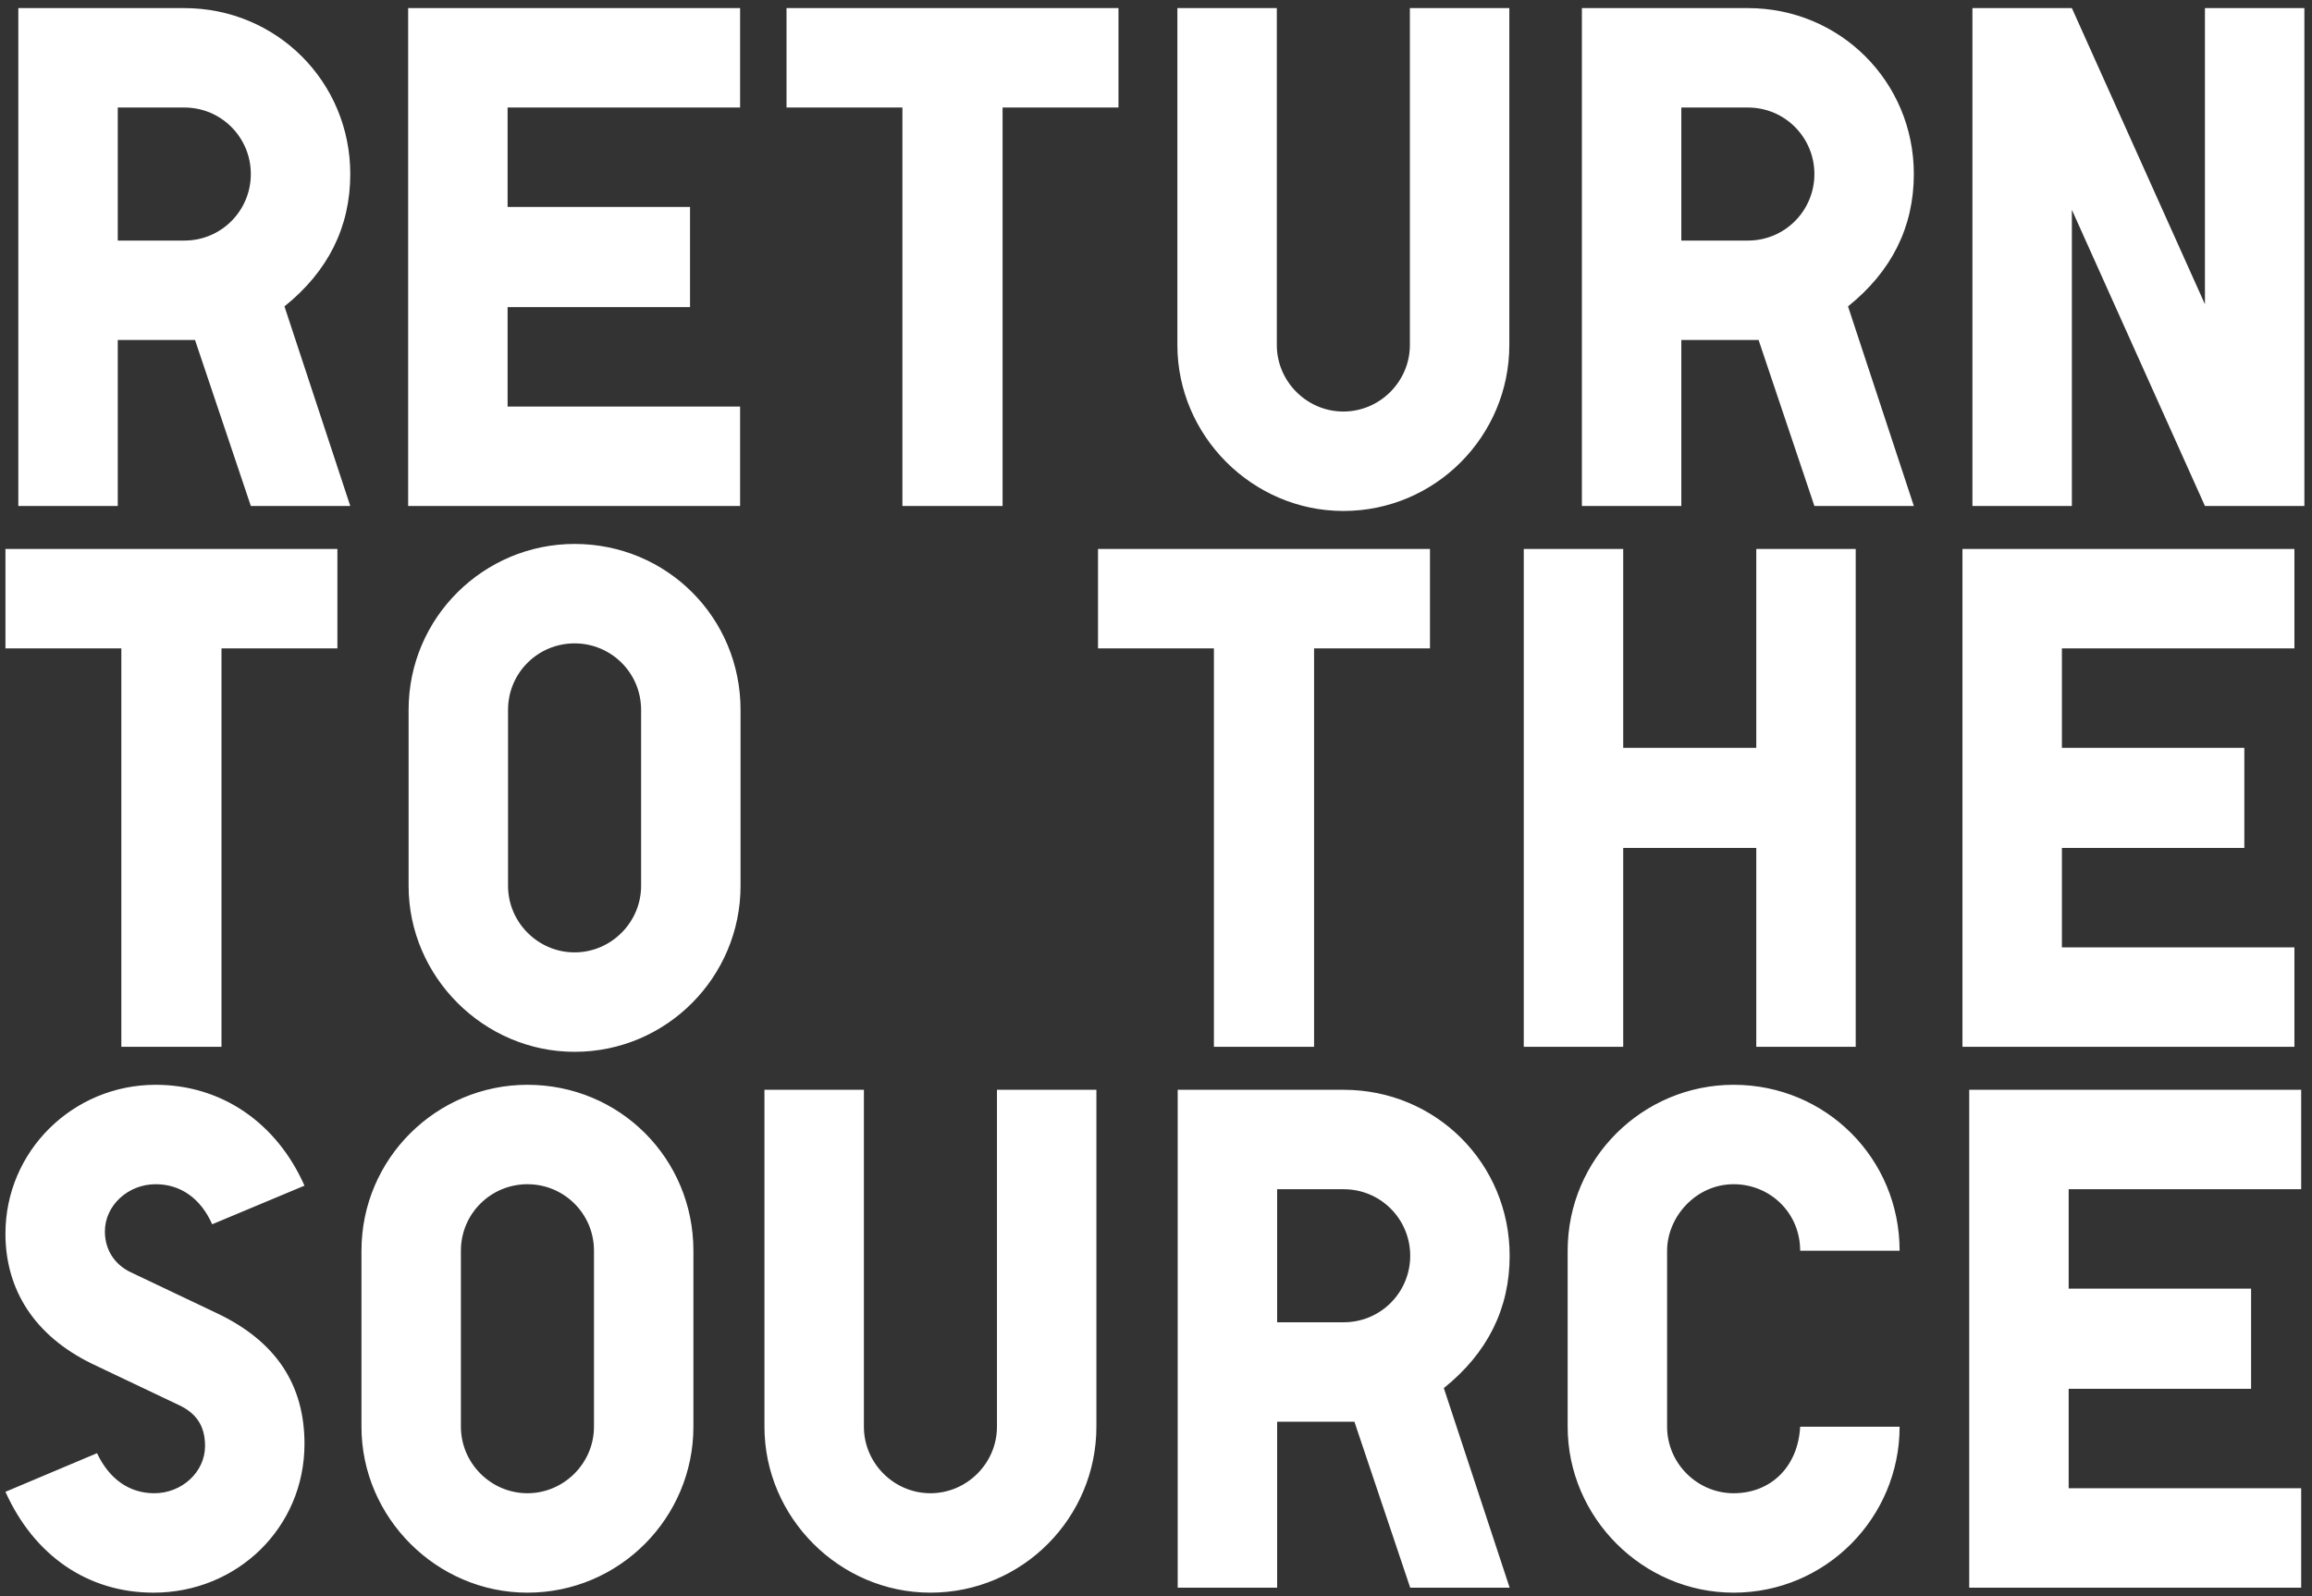
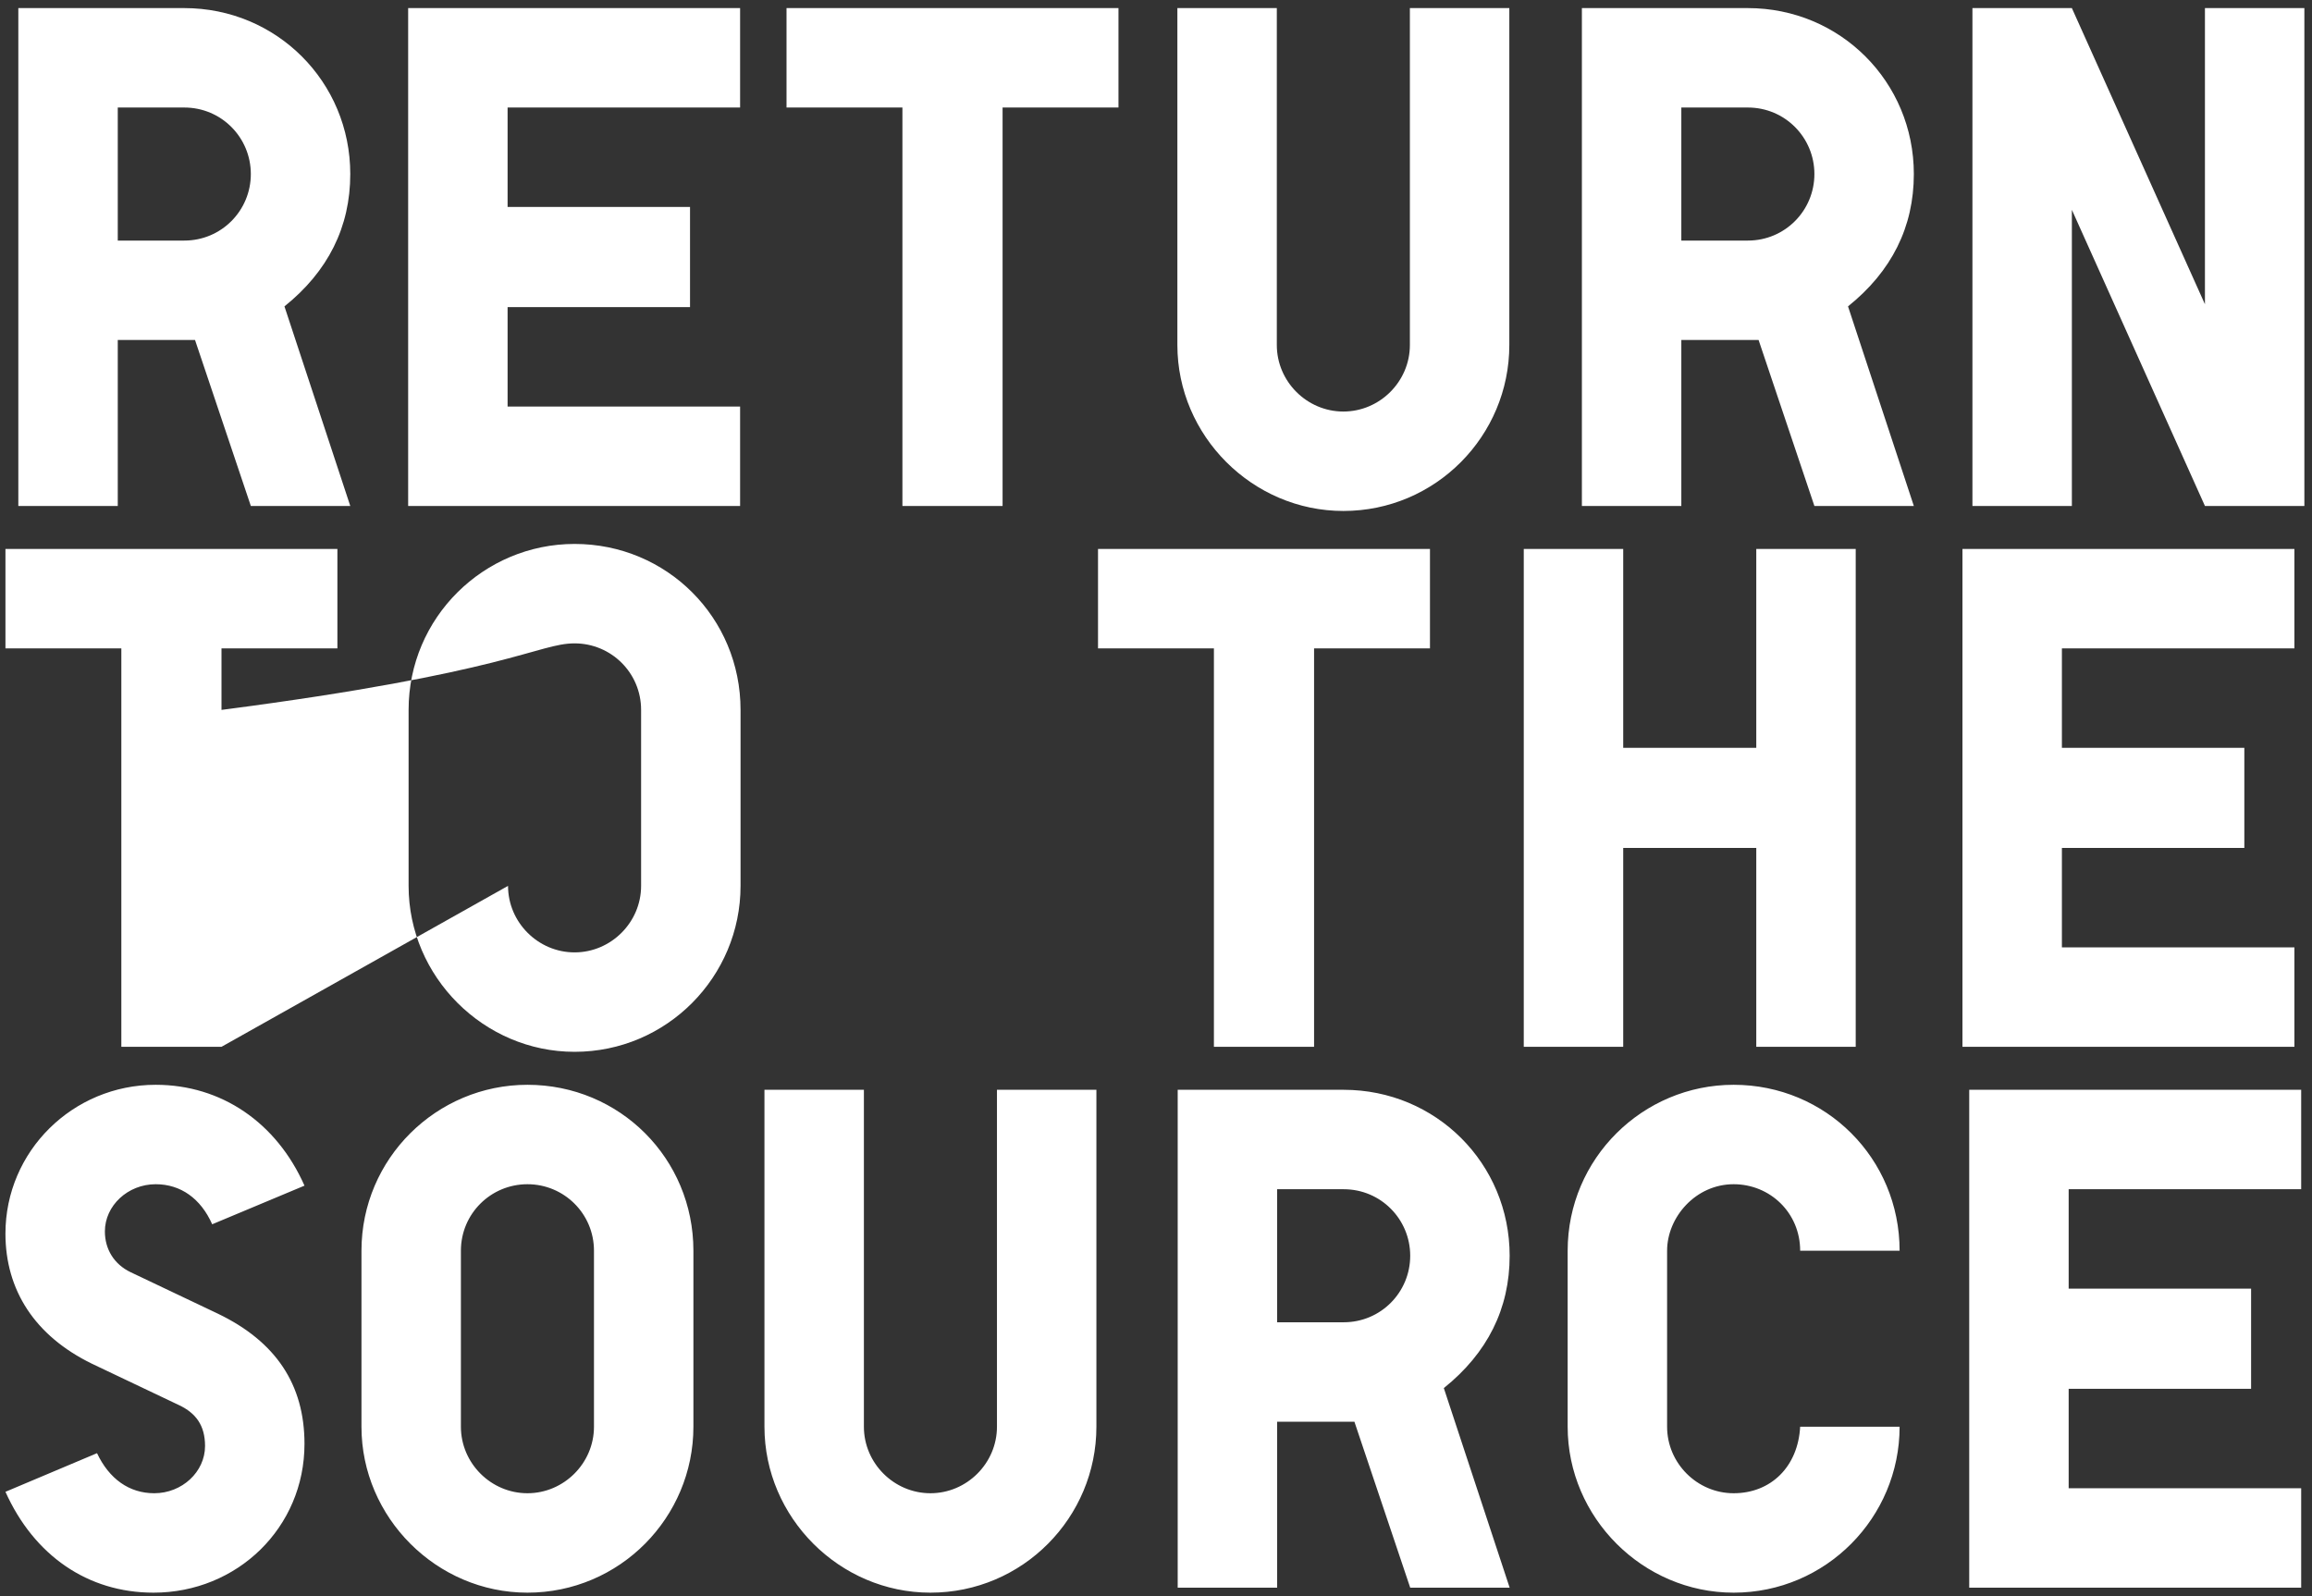
<svg xmlns="http://www.w3.org/2000/svg" width="265" height="183" viewBox="0 0 265 183" fill="none">
  <rect x="0" y="0" width="265" height="183" fill="#333333" stroke="none" />
-   <path d="M13.498 27.578V12.326H21.124C25.388 12.326 28.75 15.77 28.75 19.952C28.75 24.134 25.388 27.578 21.124 27.578H13.498ZM40.148 58L32.604 35.122C37.606 31.104 40.148 26.02 40.148 19.952C40.148 9.374 31.702 0.928 21.124 0.928H2.1V58H13.498V38.976H21.124H22.354L28.75 58H40.148ZM84.83 0.928H46.782V58H84.83V46.602H58.18V35.204H79.09V23.724H58.18V12.326H84.83V0.928ZM114.915 58V12.326H128.199V0.928H90.151V12.326H103.435V58H114.915ZM172.998 0.928H161.6V39.55C161.6 43.732 158.156 47.176 153.974 47.176C149.792 47.176 146.348 43.732 146.348 39.55V0.928H134.95V39.55C134.95 49.964 143.56 58.574 153.974 58.574C164.552 58.574 172.998 49.964 172.998 39.55V0.928ZM192.713 27.578V12.326H200.339C204.603 12.326 207.965 15.77 207.965 19.952C207.965 24.134 204.603 27.578 200.339 27.578H192.713ZM219.363 58L211.819 35.122C216.821 31.104 219.363 26.02 219.363 19.952C219.363 9.374 210.917 0.928 200.339 0.928H181.315V58H192.713V38.976H200.339H201.569L207.965 58H219.363ZM237.477 58V24.052L252.729 58H264.126V0.928H252.729V34.876L237.477 0.928H226.079V58H237.477ZM25.388 120V74.326H38.672V62.928H0.624V74.326H13.908V120H25.388ZM58.231 101.55V81.378C58.231 77.114 61.675 73.752 65.857 73.752C70.039 73.752 73.483 77.114 73.483 81.378V101.55C73.483 105.732 70.039 109.176 65.857 109.176C61.675 109.176 58.231 105.732 58.231 101.55ZM84.881 101.55V81.378C84.881 70.8 76.435 62.354 65.857 62.354C55.443 62.354 46.833 70.8 46.833 81.378V101.55C46.833 111.964 55.443 120.574 65.857 120.574C76.435 120.574 84.881 111.964 84.881 101.55ZM150.618 120V74.326H163.902V62.928H125.854V74.326H139.138V120H150.618ZM212.701 120V62.928H201.303V85.724H186.051V62.928H174.653V120H186.051V97.204H201.303V120H212.701ZM262.984 62.928H224.936V120H262.984V108.602H236.334V97.204H257.244V85.724H236.334V74.326H262.984V62.928ZM11.12 166.584L0.624 171.012C3.904 178.31 10.054 182.574 17.598 182.574C27.192 182.574 34.9 175.112 34.9 165.518C34.9 158.712 31.62 153.792 24.978 150.594L14.974 145.838C13.088 144.936 12.022 143.214 12.022 141.164C12.022 138.212 14.646 135.752 17.844 135.752C20.714 135.752 23.01 137.392 24.322 140.344L34.9 135.916C31.702 128.7 25.388 124.354 17.844 124.354C8.332 124.354 0.624 131.98 0.624 141.41C0.624 147.888 3.986 153.136 10.546 156.334L20.55 161.09C22.436 161.992 23.502 163.386 23.502 165.764C23.502 168.716 20.878 171.176 17.68 171.176C14.81 171.176 12.514 169.536 11.12 166.584ZM52.828 163.55V143.378C52.828 139.114 56.273 135.752 60.455 135.752C64.636 135.752 68.081 139.114 68.081 143.378V163.55C68.081 167.732 64.636 171.176 60.455 171.176C56.273 171.176 52.828 167.732 52.828 163.55ZM79.478 163.55V143.378C79.478 132.8 71.032 124.354 60.455 124.354C50.041 124.354 41.431 132.8 41.431 143.378V163.55C41.431 173.964 50.041 182.574 60.455 182.574C71.032 182.574 79.478 173.964 79.478 163.55ZM125.669 124.928H114.271V163.55C114.271 167.732 110.827 171.176 106.645 171.176C102.463 171.176 99.019 167.732 99.019 163.55V124.928H87.621V163.55C87.621 173.964 96.231 182.574 106.645 182.574C117.223 182.574 125.669 173.964 125.669 163.55V124.928ZM146.385 151.578V136.326H154.011C158.275 136.326 161.637 139.77 161.637 143.952C161.637 148.134 158.275 151.578 154.011 151.578H146.385ZM173.035 182L165.491 159.122C170.493 155.104 173.035 150.02 173.035 143.952C173.035 133.374 164.589 124.928 154.011 124.928H134.987V182H146.385V162.976H154.011H155.241L161.637 182H173.035ZM206.334 143.378H217.732C217.732 132.8 209.286 124.354 198.708 124.354C188.294 124.354 179.684 132.8 179.684 143.378V163.55C179.684 173.964 188.294 182.574 198.708 182.574C209.286 182.574 217.732 173.964 217.732 163.55H206.334C206.088 168.142 202.972 171.176 198.708 171.176C194.526 171.176 191.082 167.732 191.082 163.55V143.378C191.082 139.524 194.362 135.752 198.708 135.752C202.89 135.752 206.334 139.032 206.334 143.378ZM263.759 124.928H225.711V182H263.759V170.602H237.109V159.204H258.019V147.724H237.109V136.326H263.759V124.928Z" fill="white" />
+   <path d="M13.498 27.578V12.326H21.124C25.388 12.326 28.75 15.77 28.75 19.952C28.75 24.134 25.388 27.578 21.124 27.578H13.498ZM40.148 58L32.604 35.122C37.606 31.104 40.148 26.02 40.148 19.952C40.148 9.374 31.702 0.928 21.124 0.928H2.1V58H13.498V38.976H21.124H22.354L28.75 58H40.148ZM84.83 0.928H46.782V58H84.83V46.602H58.18V35.204H79.09V23.724H58.18V12.326H84.83V0.928ZM114.915 58V12.326H128.199V0.928H90.151V12.326H103.435V58H114.915ZM172.998 0.928H161.6V39.55C161.6 43.732 158.156 47.176 153.974 47.176C149.792 47.176 146.348 43.732 146.348 39.55V0.928H134.95V39.55C134.95 49.964 143.56 58.574 153.974 58.574C164.552 58.574 172.998 49.964 172.998 39.55V0.928ZM192.713 27.578V12.326H200.339C204.603 12.326 207.965 15.77 207.965 19.952C207.965 24.134 204.603 27.578 200.339 27.578H192.713ZM219.363 58L211.819 35.122C216.821 31.104 219.363 26.02 219.363 19.952C219.363 9.374 210.917 0.928 200.339 0.928H181.315V58H192.713V38.976H200.339H201.569L207.965 58H219.363ZM237.477 58V24.052L252.729 58H264.126V0.928H252.729V34.876L237.477 0.928H226.079V58H237.477ZM25.388 120V74.326H38.672V62.928H0.624V74.326H13.908V120H25.388ZV81.378C58.231 77.114 61.675 73.752 65.857 73.752C70.039 73.752 73.483 77.114 73.483 81.378V101.55C73.483 105.732 70.039 109.176 65.857 109.176C61.675 109.176 58.231 105.732 58.231 101.55ZM84.881 101.55V81.378C84.881 70.8 76.435 62.354 65.857 62.354C55.443 62.354 46.833 70.8 46.833 81.378V101.55C46.833 111.964 55.443 120.574 65.857 120.574C76.435 120.574 84.881 111.964 84.881 101.55ZM150.618 120V74.326H163.902V62.928H125.854V74.326H139.138V120H150.618ZM212.701 120V62.928H201.303V85.724H186.051V62.928H174.653V120H186.051V97.204H201.303V120H212.701ZM262.984 62.928H224.936V120H262.984V108.602H236.334V97.204H257.244V85.724H236.334V74.326H262.984V62.928ZM11.12 166.584L0.624 171.012C3.904 178.31 10.054 182.574 17.598 182.574C27.192 182.574 34.9 175.112 34.9 165.518C34.9 158.712 31.62 153.792 24.978 150.594L14.974 145.838C13.088 144.936 12.022 143.214 12.022 141.164C12.022 138.212 14.646 135.752 17.844 135.752C20.714 135.752 23.01 137.392 24.322 140.344L34.9 135.916C31.702 128.7 25.388 124.354 17.844 124.354C8.332 124.354 0.624 131.98 0.624 141.41C0.624 147.888 3.986 153.136 10.546 156.334L20.55 161.09C22.436 161.992 23.502 163.386 23.502 165.764C23.502 168.716 20.878 171.176 17.68 171.176C14.81 171.176 12.514 169.536 11.12 166.584ZM52.828 163.55V143.378C52.828 139.114 56.273 135.752 60.455 135.752C64.636 135.752 68.081 139.114 68.081 143.378V163.55C68.081 167.732 64.636 171.176 60.455 171.176C56.273 171.176 52.828 167.732 52.828 163.55ZM79.478 163.55V143.378C79.478 132.8 71.032 124.354 60.455 124.354C50.041 124.354 41.431 132.8 41.431 143.378V163.55C41.431 173.964 50.041 182.574 60.455 182.574C71.032 182.574 79.478 173.964 79.478 163.55ZM125.669 124.928H114.271V163.55C114.271 167.732 110.827 171.176 106.645 171.176C102.463 171.176 99.019 167.732 99.019 163.55V124.928H87.621V163.55C87.621 173.964 96.231 182.574 106.645 182.574C117.223 182.574 125.669 173.964 125.669 163.55V124.928ZM146.385 151.578V136.326H154.011C158.275 136.326 161.637 139.77 161.637 143.952C161.637 148.134 158.275 151.578 154.011 151.578H146.385ZM173.035 182L165.491 159.122C170.493 155.104 173.035 150.02 173.035 143.952C173.035 133.374 164.589 124.928 154.011 124.928H134.987V182H146.385V162.976H154.011H155.241L161.637 182H173.035ZM206.334 143.378H217.732C217.732 132.8 209.286 124.354 198.708 124.354C188.294 124.354 179.684 132.8 179.684 143.378V163.55C179.684 173.964 188.294 182.574 198.708 182.574C209.286 182.574 217.732 173.964 217.732 163.55H206.334C206.088 168.142 202.972 171.176 198.708 171.176C194.526 171.176 191.082 167.732 191.082 163.55V143.378C191.082 139.524 194.362 135.752 198.708 135.752C202.89 135.752 206.334 139.032 206.334 143.378ZM263.759 124.928H225.711V182H263.759V170.602H237.109V159.204H258.019V147.724H237.109V136.326H263.759V124.928Z" fill="white" />
</svg>